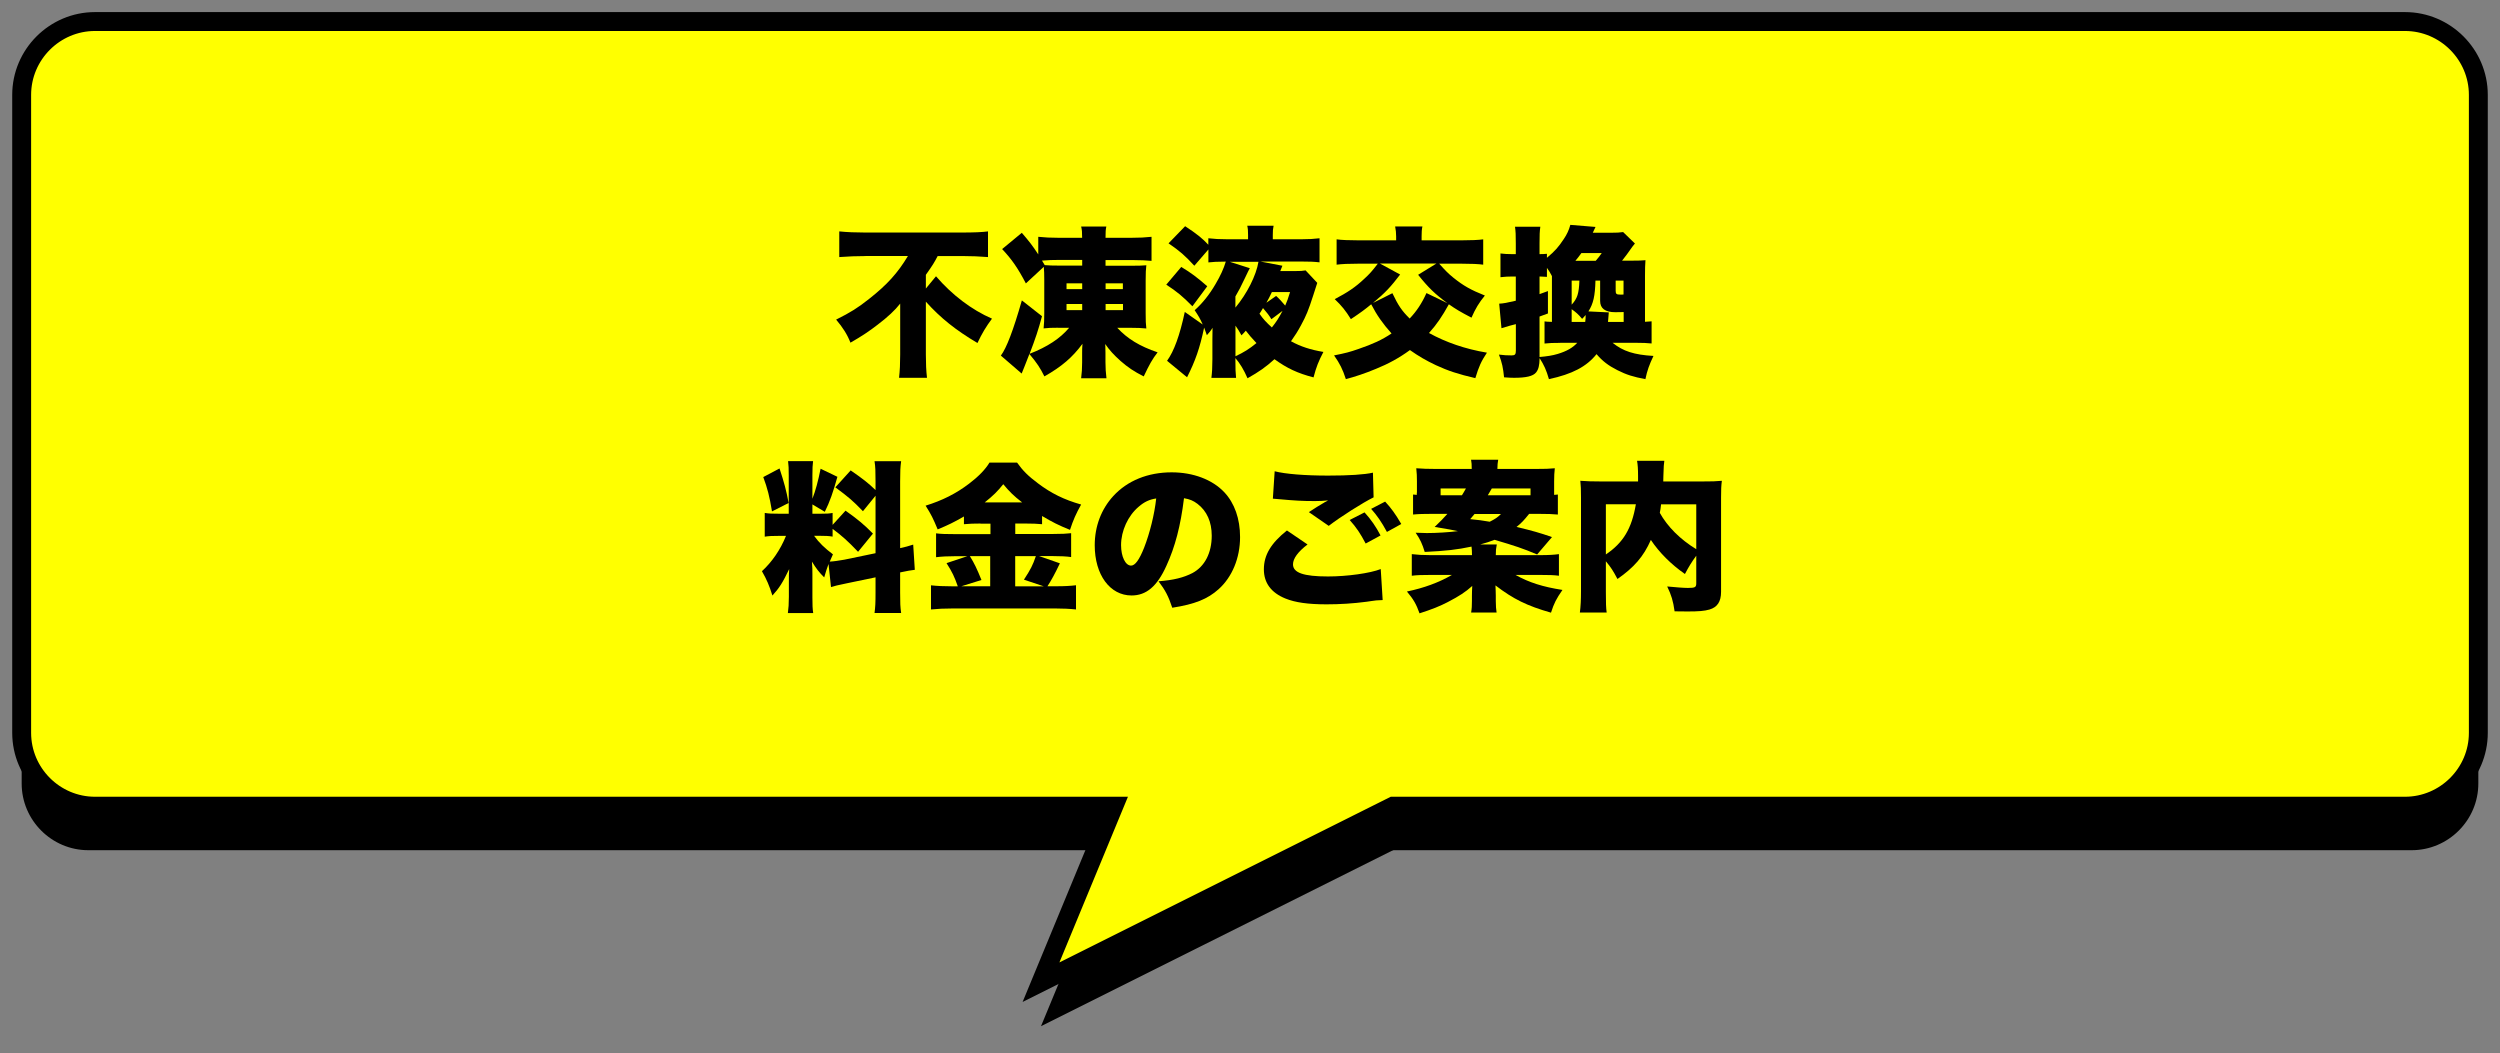
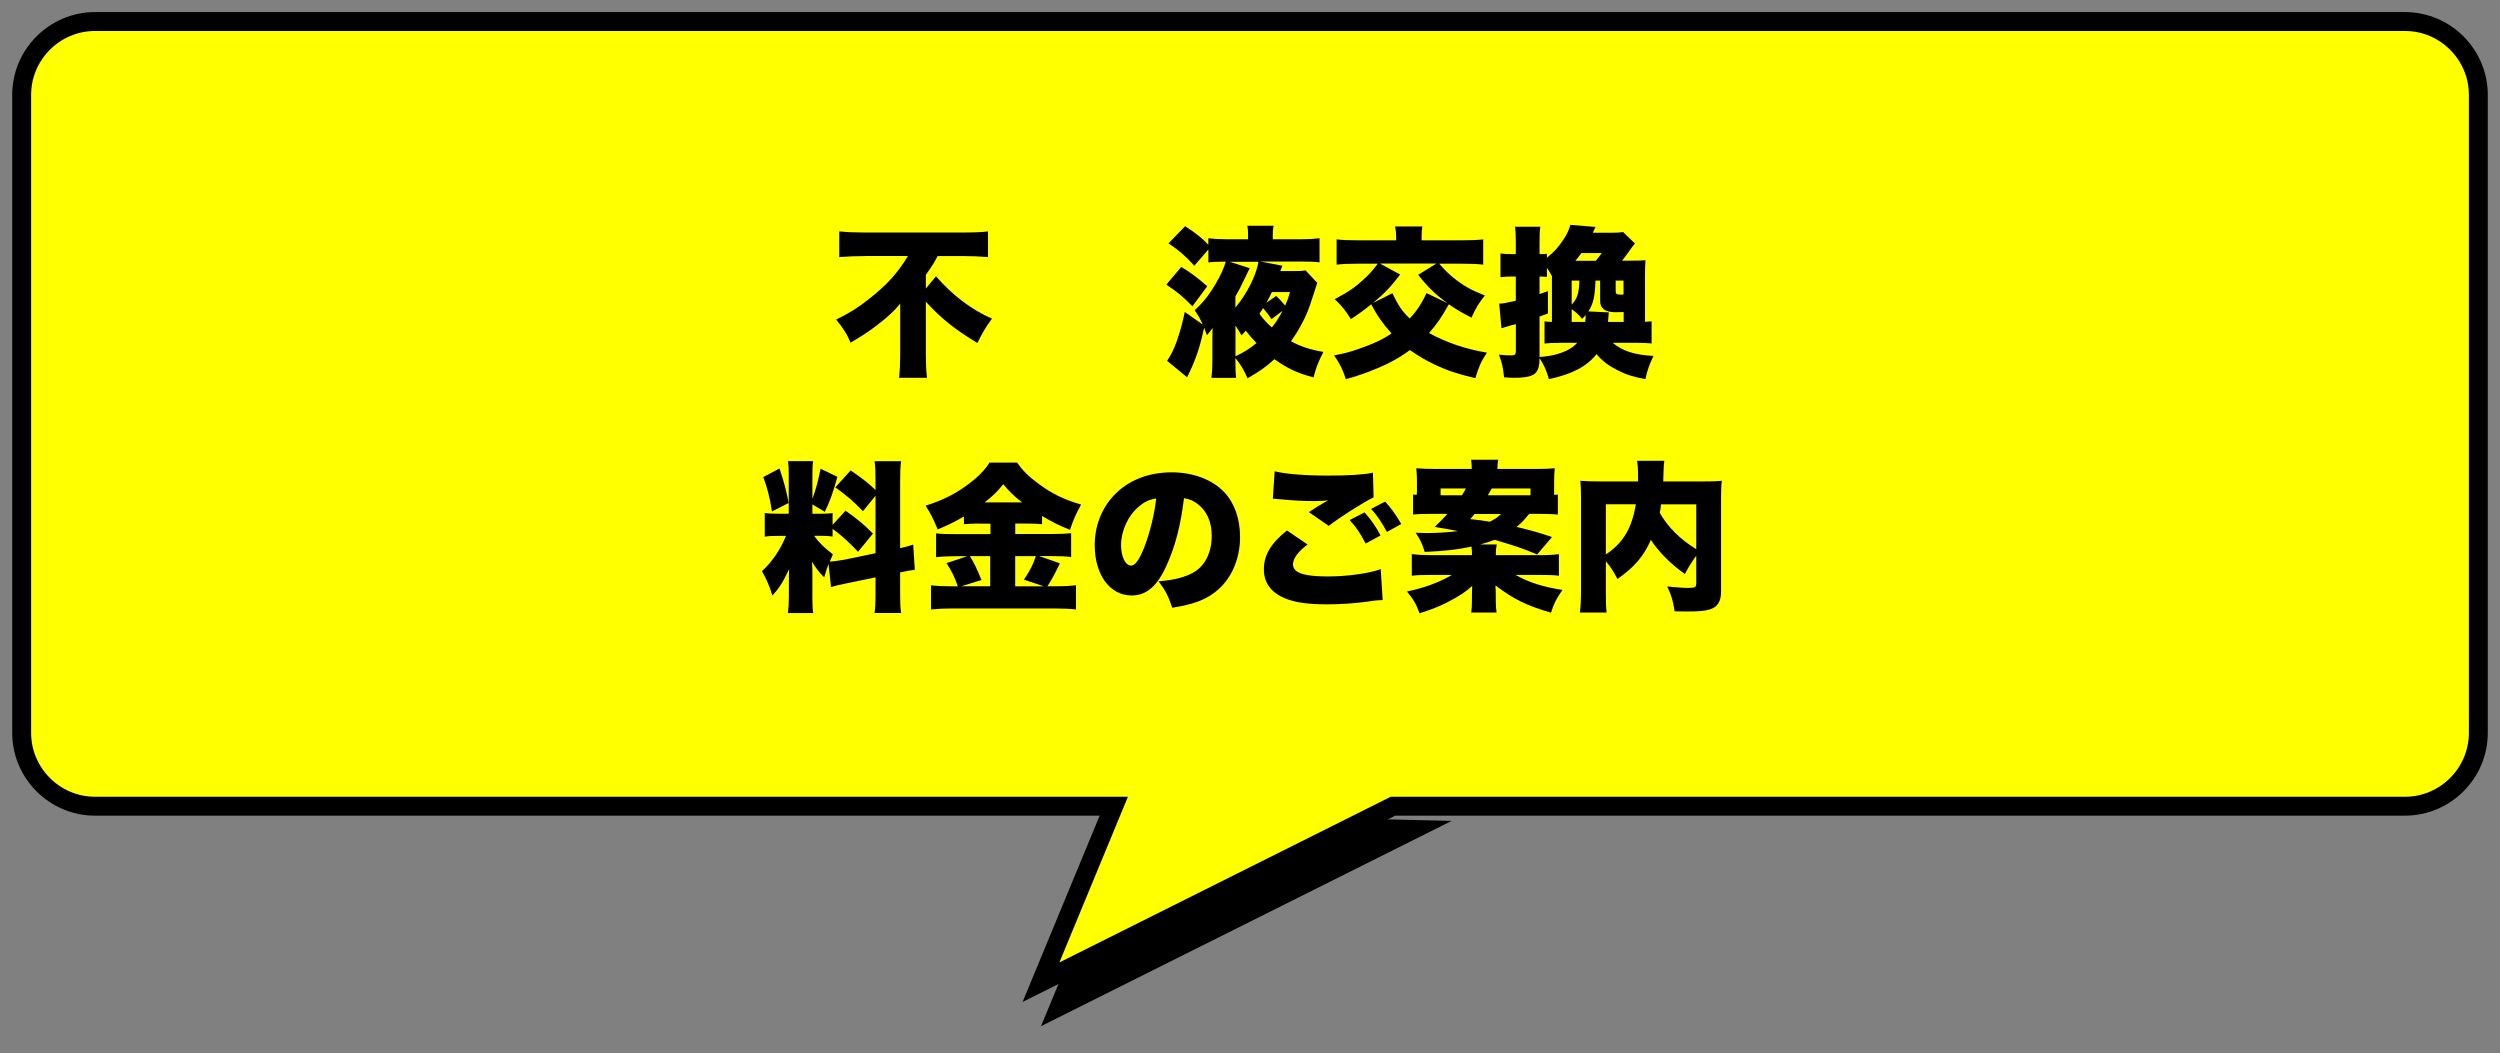
<svg xmlns="http://www.w3.org/2000/svg" version="1.1" id="レイヤー_1" x="0px" y="0px" width="375px" height="158px" viewBox="0 0 375 158" style="enable-background:new 0 0 375 158;" xml:space="preserve">
  <rect x="0" y="0" width="375" height="158" fill="#808080" stroke="none" />
  <style type="text/css">
	.st0{fill:#FFFF00;}
	.st1{fill:none;stroke:#000000;stroke-width:2.835;stroke-miterlimit:10;}
</style>
  <g>
    <g>
      <g>
-         <path d="M13.25,127.53c-5.5,0-10-4.5-10-10v-97.7c0-5.5,4.5-10,10-10h348.5c5.5,0,10,4.5,10,10v97.7c0,5.5-4.5,10-10,10H13.25z" />
-       </g>
+         </g>
      <polyline points="169.35,122.03 156.15,153.93 217.75,123.13   " />
    </g>
    <g>
      <g>
        <path class="st0" d="M13.25,120.93c-5.5,0-10-4.5-10-10v-97.7c0-5.5,4.5-10,10-10h348.5c5.5,0,10,4.5,10,10v97.7     c0,5.5-4.5,10-10,10H13.25z" />
      </g>
      <polyline class="st0" points="169.35,115.43 156.15,147.33 217.75,116.53   " />
    </g>
    <path class="st1" d="M360.75,3.23H14.25c-6.05,0-11,4.95-11,11v95.7c0,6.05,4.95,11,11,11h152.82l-10.92,26.4l52.8-26.4h151.8   c6.05,0,11-4.95,11-11v-95.7C371.75,8.18,366.8,3.23,360.75,3.23z" />
    <g>
      <g>
        <path d="M129.83,38.41c-1.19,0-2.69,0.05-3.94,0.15v-3.85c1.19,0.12,2.42,0.17,3.82,0.17h14.69c1.62,0,2.93-0.05,3.8-0.17v3.85     c-1.26-0.1-2.52-0.15-3.68-0.15h-3.87c-0.51,0.97-0.75,1.38-1.77,2.81v2.06l1.52-1.84c2.42,2.81,5.35,5.03,8.4,6.36     c-0.87,1.16-1.5,2.2-2.18,3.65c-3.27-1.94-5.54-3.75-7.74-6.2v7.94c0,1.35,0.05,2.44,0.17,3.48h-4.19     c0.12-1.04,0.17-2.15,0.17-3.48v-6.49c0-0.19,0-0.41,0-0.68c0-0.15,0-0.22,0-0.48c-0.77,0.99-1.86,2.01-3.39,3.17     c-1.21,0.94-2.37,1.72-4.07,2.69c-0.48-1.23-1.14-2.27-2.15-3.46c2.13-1.06,3.27-1.77,4.94-3.1c2.71-2.13,4.31-3.9,5.83-6.44     H129.83z" />
-         <path d="M158.72,49.16c-0.94,0-1.55,0.02-2.18,0.1c0.07-0.68,0.1-1.23,0.1-2.25v-5.03c0-0.9-0.02-1.36-0.07-1.96l-2.69,2.49     c-1.23-2.35-2.13-3.63-3.56-5.15l2.95-2.44c1.09,1.26,1.62,1.94,2.47,3.24v-2.64c0.97,0.1,1.84,0.15,3.12,0.15h3.46     c0-0.85-0.02-1.19-0.15-1.69h3.78c-0.1,0.46-0.12,0.77-0.12,1.69h3.8c1.31,0,2.18-0.05,3.1-0.15v3.61     c-0.73-0.07-1.6-0.12-2.76-0.12h-4.14v0.85h3.99c1.02,0,1.57-0.02,2.13-0.07c-0.07,0.58-0.1,1.14-0.1,2.3v4.86     c0,1.14,0.02,1.69,0.1,2.32c-0.65-0.07-1.4-0.1-2.4-0.1h-1.96c1.55,1.67,3.36,2.76,6.05,3.68c-0.8,1.04-1.23,1.81-2.08,3.61     c-1.48-0.75-2.37-1.35-3.48-2.32c-1.04-0.94-1.6-1.55-2.3-2.54c0,0.12,0,0.12,0.02,0.36c0,0.17,0.02,0.65,0.02,0.94v1.4     c0,0.87,0.05,1.65,0.15,2.44h-3.8c0.1-0.8,0.15-1.45,0.15-2.37v-1.4c0-0.56,0-0.7,0.05-1.4c-1.5,2.03-3.1,3.41-5.71,4.89     c-0.63-1.26-1.06-1.94-2.25-3.36l-0.7,1.79c-0.22,0.58-0.39,0.94-0.46,1.14l-3.12-2.69c0.85-1.14,1.86-3.77,3.15-8.28l3.02,2.37     c-0.53,2.01-0.99,3.36-1.86,5.64c2.71-1.06,4.57-2.3,5.93-3.9H158.72z M162.33,38.99h-3.56c-0.75,0-1.65,0.02-2.47,0.1     c0.19,0.29,0.24,0.39,0.41,0.68c0.56,0.05,1.31,0.07,2.23,0.07h3.39V38.99z M159.98,42.5v0.87h2.35V42.5H159.98z M159.98,45.6     v0.92h2.35V45.6H159.98z M165.84,43.37h2.59V42.5h-2.59V43.37z M165.84,46.52h2.61V45.6h-2.61V46.52z" />
        <path d="M177.19,40.04c1.55,0.94,2.37,1.57,3.9,2.9l-2.23,3c-1.45-1.48-2.32-2.2-3.92-3.24L177.19,40.04z M197.59,42.43     c-0.07,0.22-0.46,1.43-0.6,1.86c-0.75,2.32-1.04,3.02-1.84,4.5c-0.48,0.9-0.9,1.55-1.5,2.4c1.45,0.8,2.95,1.28,4.86,1.6     c-0.75,1.45-1.06,2.23-1.48,3.82c-2.42-0.63-3.99-1.38-5.86-2.73c-1.31,1.19-2.32,1.89-4.04,2.86c-0.56-1.28-1.11-2.2-1.82-3.03     v0.19c0,1.4,0.02,2.03,0.1,2.78h-3.7c0.1-0.82,0.15-1.6,0.15-2.81v-2.86c0-0.7,0-0.94,0.02-1.84c-0.24,0.41-0.53,0.77-0.85,1.11     c-0.19-0.53-0.24-0.7-0.41-1.14c-0.65,3.1-1.33,5.01-2.56,7.45l-3-2.47c1.04-1.43,1.91-3.82,2.66-7.33l2.69,1.89     c-0.41-0.92-0.63-1.28-1.21-2.15c1.16-1.02,2.23-2.37,3.12-3.9c0.75-1.26,1.26-2.4,1.55-3.39c-1.26,0-1.98,0.05-2.61,0.12v-1.94     l-2.11,2.44c-1.4-1.52-2.15-2.18-3.87-3.36l2.49-2.57c1.69,1.11,2.59,1.82,3.48,2.78v-0.97c0.87,0.1,1.65,0.15,2.86,0.15h3.1     v-0.65c0-0.58-0.02-0.94-0.12-1.38h3.95c-0.1,0.48-0.12,0.75-0.12,1.38v0.65h4.28c1.09,0,1.91-0.05,2.73-0.15v3.61     c-0.87-0.1-1.5-0.12-2.64-0.12h-6.22l3.29,0.63c-0.15,0.36-0.19,0.46-0.32,0.8h2.2c0.82,0,1.16-0.02,1.6-0.1L197.59,42.43z      M187.47,40.23c-0.22,0.41-0.22,0.41-0.73,1.48c-0.68,1.45-0.85,1.74-1.43,2.76v1.67c1.74-2.08,3.12-4.82,3.46-6.87h-4.31     L187.47,40.23z M185.32,53.44c1.28-0.6,2.06-1.09,3.15-1.98c-0.73-0.77-1.04-1.14-1.6-1.86c-0.22,0.27-0.34,0.39-0.65,0.7     c-0.39-0.7-0.51-0.9-0.9-1.45V53.44z M190.71,47.88c-0.39-0.63-0.63-0.94-1.26-1.67c-0.29,0.51-0.34,0.56-0.53,0.85     c0.6,0.85,0.99,1.26,1.86,2.06c0.68-0.85,1.09-1.5,1.6-2.49L190.71,47.88z M191.42,44.39c0.44,0.39,0.87,0.87,1.36,1.45     c0.27-0.6,0.41-0.99,0.73-2.03h-2.73c-0.34,0.73-0.48,0.99-0.82,1.6L191.42,44.39z" />
        <path d="M215.86,39.53c0.97,1.09,1.36,1.48,2.13,2.11c1.5,1.21,2.61,1.84,4.74,2.69c-0.9,1.11-1.4,1.94-2.01,3.32     c-1.72-0.9-2.35-1.28-3.39-2.01c-1.02,1.84-1.79,2.98-2.98,4.31c2.54,1.4,5.42,2.4,8.69,2.95c-0.87,1.31-1.21,2.08-1.74,3.82     c-2.57-0.6-4.07-1.09-5.91-1.94c-1.48-0.7-2.64-1.38-3.9-2.27c-1.62,1.19-3.27,2.08-5.08,2.81c-1.62,0.68-3.17,1.19-4.53,1.55     c-0.48-1.48-0.9-2.32-1.77-3.56c1.72-0.34,2.37-0.51,3.68-0.97c2.18-0.75,3.48-1.35,4.94-2.32c-1.33-1.5-2.2-2.73-3.05-4.38     c-0.97,0.8-1.55,1.23-3.05,2.23c-0.77-1.26-1.4-2.03-2.42-3c1.94-1.02,3.1-1.79,4.43-3.05c0.8-0.73,1.16-1.14,2.03-2.27h-2.86     c-1.53,0-2.57,0.05-3.32,0.15v-3.8c0.7,0.1,1.84,0.15,3.32,0.15h5.61v-0.6c0-0.48-0.05-1.02-0.15-1.48h4.09     c-0.1,0.44-0.12,0.92-0.12,1.48v0.6h5.95c1.45,0,2.59-0.05,3.29-0.15v3.8c-0.65-0.1-1.91-0.15-3.34-0.15H215.86z M208.86,43.98     c0.87,1.84,1.43,2.66,2.59,3.8c1.04-1.09,1.84-2.3,2.52-3.82l3.15,1.52c-1.84-1.35-2.86-2.32-4.4-4.26l2.74-1.69h-8.47l3.03,1.65     c-1.38,1.81-2.2,2.71-4.07,4.26L208.86,43.98z" />
        <path d="M241.9,51.43c1.57,1.26,3.22,1.79,6.12,1.96c-0.63,1.33-0.94,2.18-1.21,3.48c-1.81-0.34-2.83-0.65-4.21-1.35     c-1.35-0.68-2.23-1.36-3.12-2.4c-1.48,1.86-3.63,3-7.14,3.75c-0.39-1.35-0.73-2.11-1.4-3.15c-0.02,1.14-0.17,1.69-0.53,2.15     c-0.46,0.56-1.48,0.8-3.32,0.8c-0.39,0-0.75-0.02-1.48-0.07c-0.15-1.45-0.29-2.15-0.77-3.41c0.77,0.1,1.26,0.12,1.91,0.12     c0.51,0,0.63-0.15,0.63-0.75v-3.94c-0.36,0.1-0.51,0.12-0.85,0.22c-0.05,0-0.48,0.15-1.31,0.39l-0.34-3.68     c0.58-0.02,1.26-0.15,2.49-0.44v-3.63h-0.63c-0.51,0-0.99,0.02-1.67,0.1v-3.56c0.56,0.07,1.06,0.1,1.72,0.1h0.58V36.5     c0-1.28-0.02-1.79-0.12-2.49h3.8c-0.1,0.7-0.12,1.23-0.12,2.49v1.62c0.53,0,0.75-0.02,1.11-0.05v0.6     c1.26-1.06,1.72-1.6,2.54-2.83c0.46-0.68,0.77-1.35,0.97-2.11l3.78,0.31c-0.07,0.12-0.19,0.41-0.41,0.87h2.81     c0.8,0,1.19-0.02,1.74-0.1l1.77,1.72c-0.24,0.27-0.41,0.51-0.65,0.85c-0.29,0.44-0.8,1.11-1.28,1.72h1.38     c1.16,0,1.52-0.02,2.13-0.07c-0.05,0.65-0.07,1.33-0.07,2.42v6.82c0.48-0.02,0.73-0.05,0.99-0.07v3.32     c-0.7-0.07-1.28-0.1-2.4-0.1H241.9z M234.03,51.43c-1.09,0-1.62,0.02-2.35,0.1v-3.32c0.29,0.05,0.51,0.05,1.11,0.07v-6.87     c-0.27-0.53-0.39-0.7-0.75-1.23v1.35c-0.34-0.02-0.68-0.05-0.94-0.05h-0.17v2.64c0.48-0.17,0.68-0.24,1.26-0.46v3.36l-1.26,0.46     v6.07c1.14-0.1,1.94-0.22,2.73-0.46c1.36-0.41,2.27-0.94,2.93-1.67H234.03z M235.75,42.09v3.61c0.85-0.92,1.09-1.67,1.16-3.61     H235.75z M237.78,48.29c0.05-0.39,0.07-0.56,0.07-1.04c-0.22,0.24-0.29,0.34-0.53,0.58c-0.56-0.68-0.92-0.99-1.57-1.45v1.91     H237.78z M239.36,39.12c0.44-0.53,0.58-0.68,0.9-1.16h-3.05c-0.34,0.46-0.51,0.7-0.9,1.16H239.36z M241.32,46.86     c-0.05,0.73-0.07,0.82-0.12,1.43h2.35v-1.48c-0.94,0.02-1.04,0.02-1.26,0.02c-1.52,0-2.27-0.56-2.27-1.69v-3.05h-0.7     c-0.07,2.32-0.31,3.44-1.06,4.62L241.32,46.86z M243.54,42.09h-1.19v1.52c0,0.48,0.12,0.58,0.7,0.58c0.02,0,0.12,0,0.29,0     c0.05-0.02,0.12-0.02,0.19-0.02V42.09z" />
        <path d="M124.28,84.6c-0.27,0.73-0.39,1.11-0.65,2.01c-0.75-0.75-1.21-1.33-1.84-2.37c0.07,1.04,0.07,1.11,0.07,1.89v3.48     c0,1.14,0.02,1.69,0.12,2.35h-3.8c0.1-0.73,0.15-1.4,0.15-2.44v-2.18c0-0.87,0-1.4,0.05-1.98c-0.99,2.06-1.5,2.86-2.52,3.97     c-0.44-1.43-0.87-2.44-1.57-3.65c1.5-1.38,2.76-3.19,3.61-5.3h-0.92c-1.14,0-1.62,0.02-2.27,0.12v-3.56     c0.56,0.1,1.06,0.12,2.25,0.12h1.35v-5.74c0-1.02-0.02-1.55-0.1-2.15h3.75c-0.07,0.56-0.1,1.09-0.1,2.13v3.51     c0.46-1.16,0.87-2.69,1.23-4.5l2.52,1.21c-0.63,2.27-1.14,3.75-1.89,5.25l-1.86-1.11v1.4H123c1.02,0,1.38-0.02,1.89-0.12v1.79     l1.94-2.13c1.81,1.28,2.81,2.11,4.11,3.44l-2.23,2.73c-1.52-1.6-2.44-2.42-3.82-3.44v1.16c-0.6-0.1-1.04-0.12-1.98-0.12h-0.8     c0.73,1.02,1.6,1.86,2.83,2.78c-0.24,0.53-0.31,0.7-0.48,1.09c0.53-0.02,1.43-0.15,2.2-0.29l4.67-0.97v-8.62l-1.89,2.32     c-1.55-1.6-2.11-2.08-4.14-3.58l2.3-2.54c1.86,1.28,2.69,1.94,3.73,2.95v-1.28c0-1.55-0.02-2.2-0.15-3.05h3.99     c-0.12,0.85-0.15,1.5-0.15,3.05v9.99c0.77-0.17,1.23-0.29,1.96-0.53l0.24,3.78c-0.56,0.07-1.19,0.17-2.2,0.39v3.02     c0,1.57,0.02,2.18,0.15,3.07h-3.99c0.12-0.92,0.15-1.5,0.15-3.1v-2.25l-4.33,0.9c-1.38,0.29-1.84,0.39-2.35,0.56L124.28,84.6z      M116.93,70.27c0.7,2.15,1.02,3.29,1.36,5.18l-2.49,1.26c-0.36-2.2-0.68-3.46-1.31-5.15L116.93,70.27z" />
        <path d="M147.08,78.53c-0.94,0-1.67,0.02-2.49,0.1v-1.16c-1.5,0.87-2.35,1.28-3.94,1.94c-0.68-1.65-0.97-2.23-1.81-3.56     c2.49-0.77,4.57-1.81,6.51-3.29c1.4-1.06,2.47-2.15,3.07-3.17h4.14c0.9,1.26,1.67,2.01,3.12,3.1c1.98,1.5,3.94,2.47,6.49,3.19     c-0.77,1.38-1.19,2.32-1.67,3.8c-1.69-0.68-2.64-1.16-4.19-2.08v1.23c-0.68-0.07-1.48-0.1-2.52-0.1h-1.5v1.57h5.52     c1.45,0,2.27-0.05,2.86-0.12v3.58c-0.65-0.1-1.62-0.15-2.9-0.15h-1.91l3.12,1.09c-0.73,1.55-1.31,2.59-1.86,3.44h1.26     c1.35,0,2.15-0.05,3.02-0.15v3.63c-0.92-0.1-2.03-0.15-3.12-0.15h-15.34c-1.28,0-2.32,0.05-3.29,0.15V87.8     c0.94,0.1,1.91,0.15,3.27,0.15h0.75c-0.51-1.45-0.82-2.11-1.69-3.48l3.12-1.04h-1.79c-1.16,0-2.08,0.05-2.9,0.15v-3.58     c0.7,0.1,1.52,0.12,2.93,0.12h5.23v-1.57H147.08z M148.53,83.42h-3.05c0.7,1.14,1.04,1.86,1.74,3.58l-3.02,0.94h4.33V83.42z      M153.32,75.36c-1.28-0.99-1.91-1.62-2.83-2.73c-0.9,1.11-1.48,1.69-2.78,2.73H153.32z M156.54,87.94l-2.95-0.99     c1.02-1.57,1.31-2.13,1.79-3.53h-3.1v4.53H156.54z" />
        <path d="M174.96,84.87c-1.4,3.1-3.02,4.45-5.23,4.45c-3.24,0-5.52-3.1-5.52-7.53c0-2.83,0.97-5.4,2.78-7.38     c2.13-2.32,5.2-3.56,8.76-3.56c3.24,0,6.1,1.09,7.89,2.98c1.55,1.65,2.37,3.99,2.37,6.73c0,3.15-1.19,6-3.22,7.82     c-1.65,1.48-3.56,2.25-6.95,2.78c-0.58-1.74-1.04-2.61-2.06-3.97c2.27-0.17,3.78-0.56,5.08-1.23c1.86-0.99,2.9-3.03,2.9-5.61     c0-2.06-0.73-3.7-2.13-4.77c-0.63-0.48-1.16-0.7-2.03-0.85C177.09,78.89,176.27,82.01,174.96,84.87z M170.8,76.01     c-1.6,1.35-2.64,3.61-2.64,5.76c0,1.72,0.65,3.07,1.5,3.07c0.6,0,1.23-0.85,1.96-2.69c0.85-2.18,1.55-4.98,1.81-7.38     C172.42,74.92,171.64,75.28,170.8,76.01z" />
        <path d="M196.13,81.67c-1.43,1.09-2.18,2.11-2.18,2.98c0,1.26,1.57,1.82,5.25,1.82c2.86,0,6.32-0.48,7.91-1.11l0.29,4.65     c-0.46,0.02-0.61,0.02-0.97,0.05c-0.14,0.02-0.39,0.05-0.75,0.1l-0.68,0.1c-2.03,0.27-4.04,0.39-6.03,0.39     c-2.74,0-4.67-0.27-6.15-0.87c-2.15-0.87-3.24-2.35-3.24-4.38c0-2.15,1.07-3.92,3.46-5.83L196.13,81.67z M191.2,70.69     c1.57,0.41,4.53,0.65,8.01,0.65c3.15,0,5.47-0.15,6.73-0.44l0.1,3.7c-1.57,0.77-4.99,2.93-6.73,4.28l-2.98-2.06     c0.51-0.34,0.82-0.53,1.19-0.77l0.8-0.48c0.17-0.1,0.34-0.19,0.36-0.22l0.24-0.12c0.05-0.02,0.15-0.1,0.29-0.17     c-0.8,0.07-1.16,0.1-1.98,0.1c-1.84,0-3.05-0.07-5.45-0.29c-0.48-0.05-0.51-0.05-0.85-0.07L191.2,70.69z M204.68,76.86     c0.97,1.06,1.74,2.18,2.4,3.46l-2.23,1.21c-0.8-1.52-1.4-2.42-2.4-3.53L204.68,76.86z M207.77,75.24     c0.9,0.97,1.57,1.89,2.42,3.36l-2.15,1.19c-0.82-1.52-1.5-2.49-2.37-3.46L207.77,75.24z" />
        <path d="M212.54,73.9v-1.72c0-0.77-0.02-1.16-0.1-1.94c0.94,0.07,1.74,0.1,2.9,0.1h5.42c0-0.68-0.02-0.92-0.1-1.38h4.07     c-0.07,0.36-0.12,0.82-0.12,1.38h5.83c1.33,0,1.96-0.02,2.78-0.1c-0.07,0.68-0.1,1.14-0.1,1.98v1.57c0,0.22,0,0.29,0,0.44     c0.27-0.02,0.34-0.02,0.56-0.05v3c-0.75-0.07-1.55-0.1-2.86-0.1h-1.45c-0.8,0.99-1.09,1.31-1.89,1.96     c2.42,0.58,3.44,0.87,5.32,1.52l-2.23,2.61c-2.18-0.92-3.27-1.28-6.39-2.2c-0.7,0.27-1.23,0.46-2.15,0.7h2.49     c-0.12,0.63-0.15,0.87-0.15,1.6h6.66c1.26,0,2.06-0.05,2.81-0.15v3.24c-0.77-0.1-1.45-0.12-2.81-0.12h-3.7     c2.03,1.14,4.09,1.79,7.04,2.25c-0.92,1.33-1.26,1.98-1.72,3.41c-3.58-1.02-5.64-2.03-8.33-4.09c0.02,0.58,0.05,1.02,0.05,1.55     v0.8c0,0.73,0.05,1.28,0.12,1.72h-3.82c0.1-0.58,0.12-1.04,0.12-1.72v-0.77c0-0.48,0.02-1.02,0.05-1.5     c-0.99,0.9-2.03,1.57-3.58,2.37c-1.28,0.68-2.52,1.16-4.33,1.74c-0.48-1.36-0.92-2.13-1.89-3.27c2.54-0.53,4.79-1.35,6.75-2.49     h-3.19c-1.33,0-2.03,0.02-2.83,0.12v-3.24c0.85,0.1,1.62,0.15,2.76,0.15h6.27c0-0.56-0.02-0.82-0.07-1.28     c-2.18,0.46-3.82,0.65-7.02,0.8c-0.36-1.19-0.68-1.89-1.36-2.88c0.73,0.02,1.28,0.05,1.67,0.05c1.43,0,3.39-0.12,4.67-0.29     c-1.04-0.22-1.04-0.22-3.49-0.63c0.94-0.9,1.26-1.23,1.91-1.96h-2.27c-1.23,0-2.08,0.02-2.88,0.1v-3     c0.24,0.02,0.29,0.02,0.56,0.05V73.9z M219.29,74.29c0.24-0.39,0.36-0.58,0.6-1.02h-3.8v1.02H219.29z M221.18,77.1     c-0.24,0.29-0.34,0.41-0.65,0.77c1.26,0.12,1.74,0.19,2.93,0.39c0.8-0.41,1.11-0.6,1.69-1.16H221.18z M229.58,74.29v-1.02h-5.81     c-0.27,0.46-0.39,0.65-0.6,1.02H229.58z" />
        <path d="M254.43,83.37c-0.68,0.94-1.11,1.62-1.69,2.73c-2.08-1.45-3.85-3.22-5.11-5.11c-1.11,2.52-2.52,4.11-5.01,5.86     c-0.68-1.28-0.94-1.69-1.74-2.66v4.62c0,1.62,0.02,2.37,0.12,3.07h-4.02c0.12-0.9,0.17-1.94,0.17-3.19V74.61     c0-1.14-0.02-1.79-0.1-2.49c0.99,0.07,1.67,0.1,3.19,0.1h5.47c0-0.34,0-0.46,0-0.8c0-1.09-0.05-1.72-0.15-2.3h4.09     c-0.07,0.58-0.1,0.65-0.14,2.25c0,0.27,0,0.36-0.02,0.85h5.69c1.65,0,2.25-0.02,3.1-0.1c-0.1,0.73-0.12,1.38-0.12,2.54v14.11     c0,1.48-0.56,2.32-1.74,2.66c-0.75,0.22-1.65,0.29-3.27,0.29c-0.56,0-0.56,0-1.96-0.02c-0.22-1.57-0.48-2.42-1.11-3.73     c1.28,0.12,2.47,0.22,3.1,0.22c1.09,0,1.26-0.1,1.26-0.7V83.37z M240.88,83.17c2.61-1.77,3.87-3.85,4.5-7.53h-4.5V83.17z      M249.16,75.65c-0.07,0.63-0.1,0.82-0.19,1.28c1.16,2.08,3.05,3.97,5.47,5.45v-6.73H249.16z" />
      </g>
    </g>
  </g>
</svg>